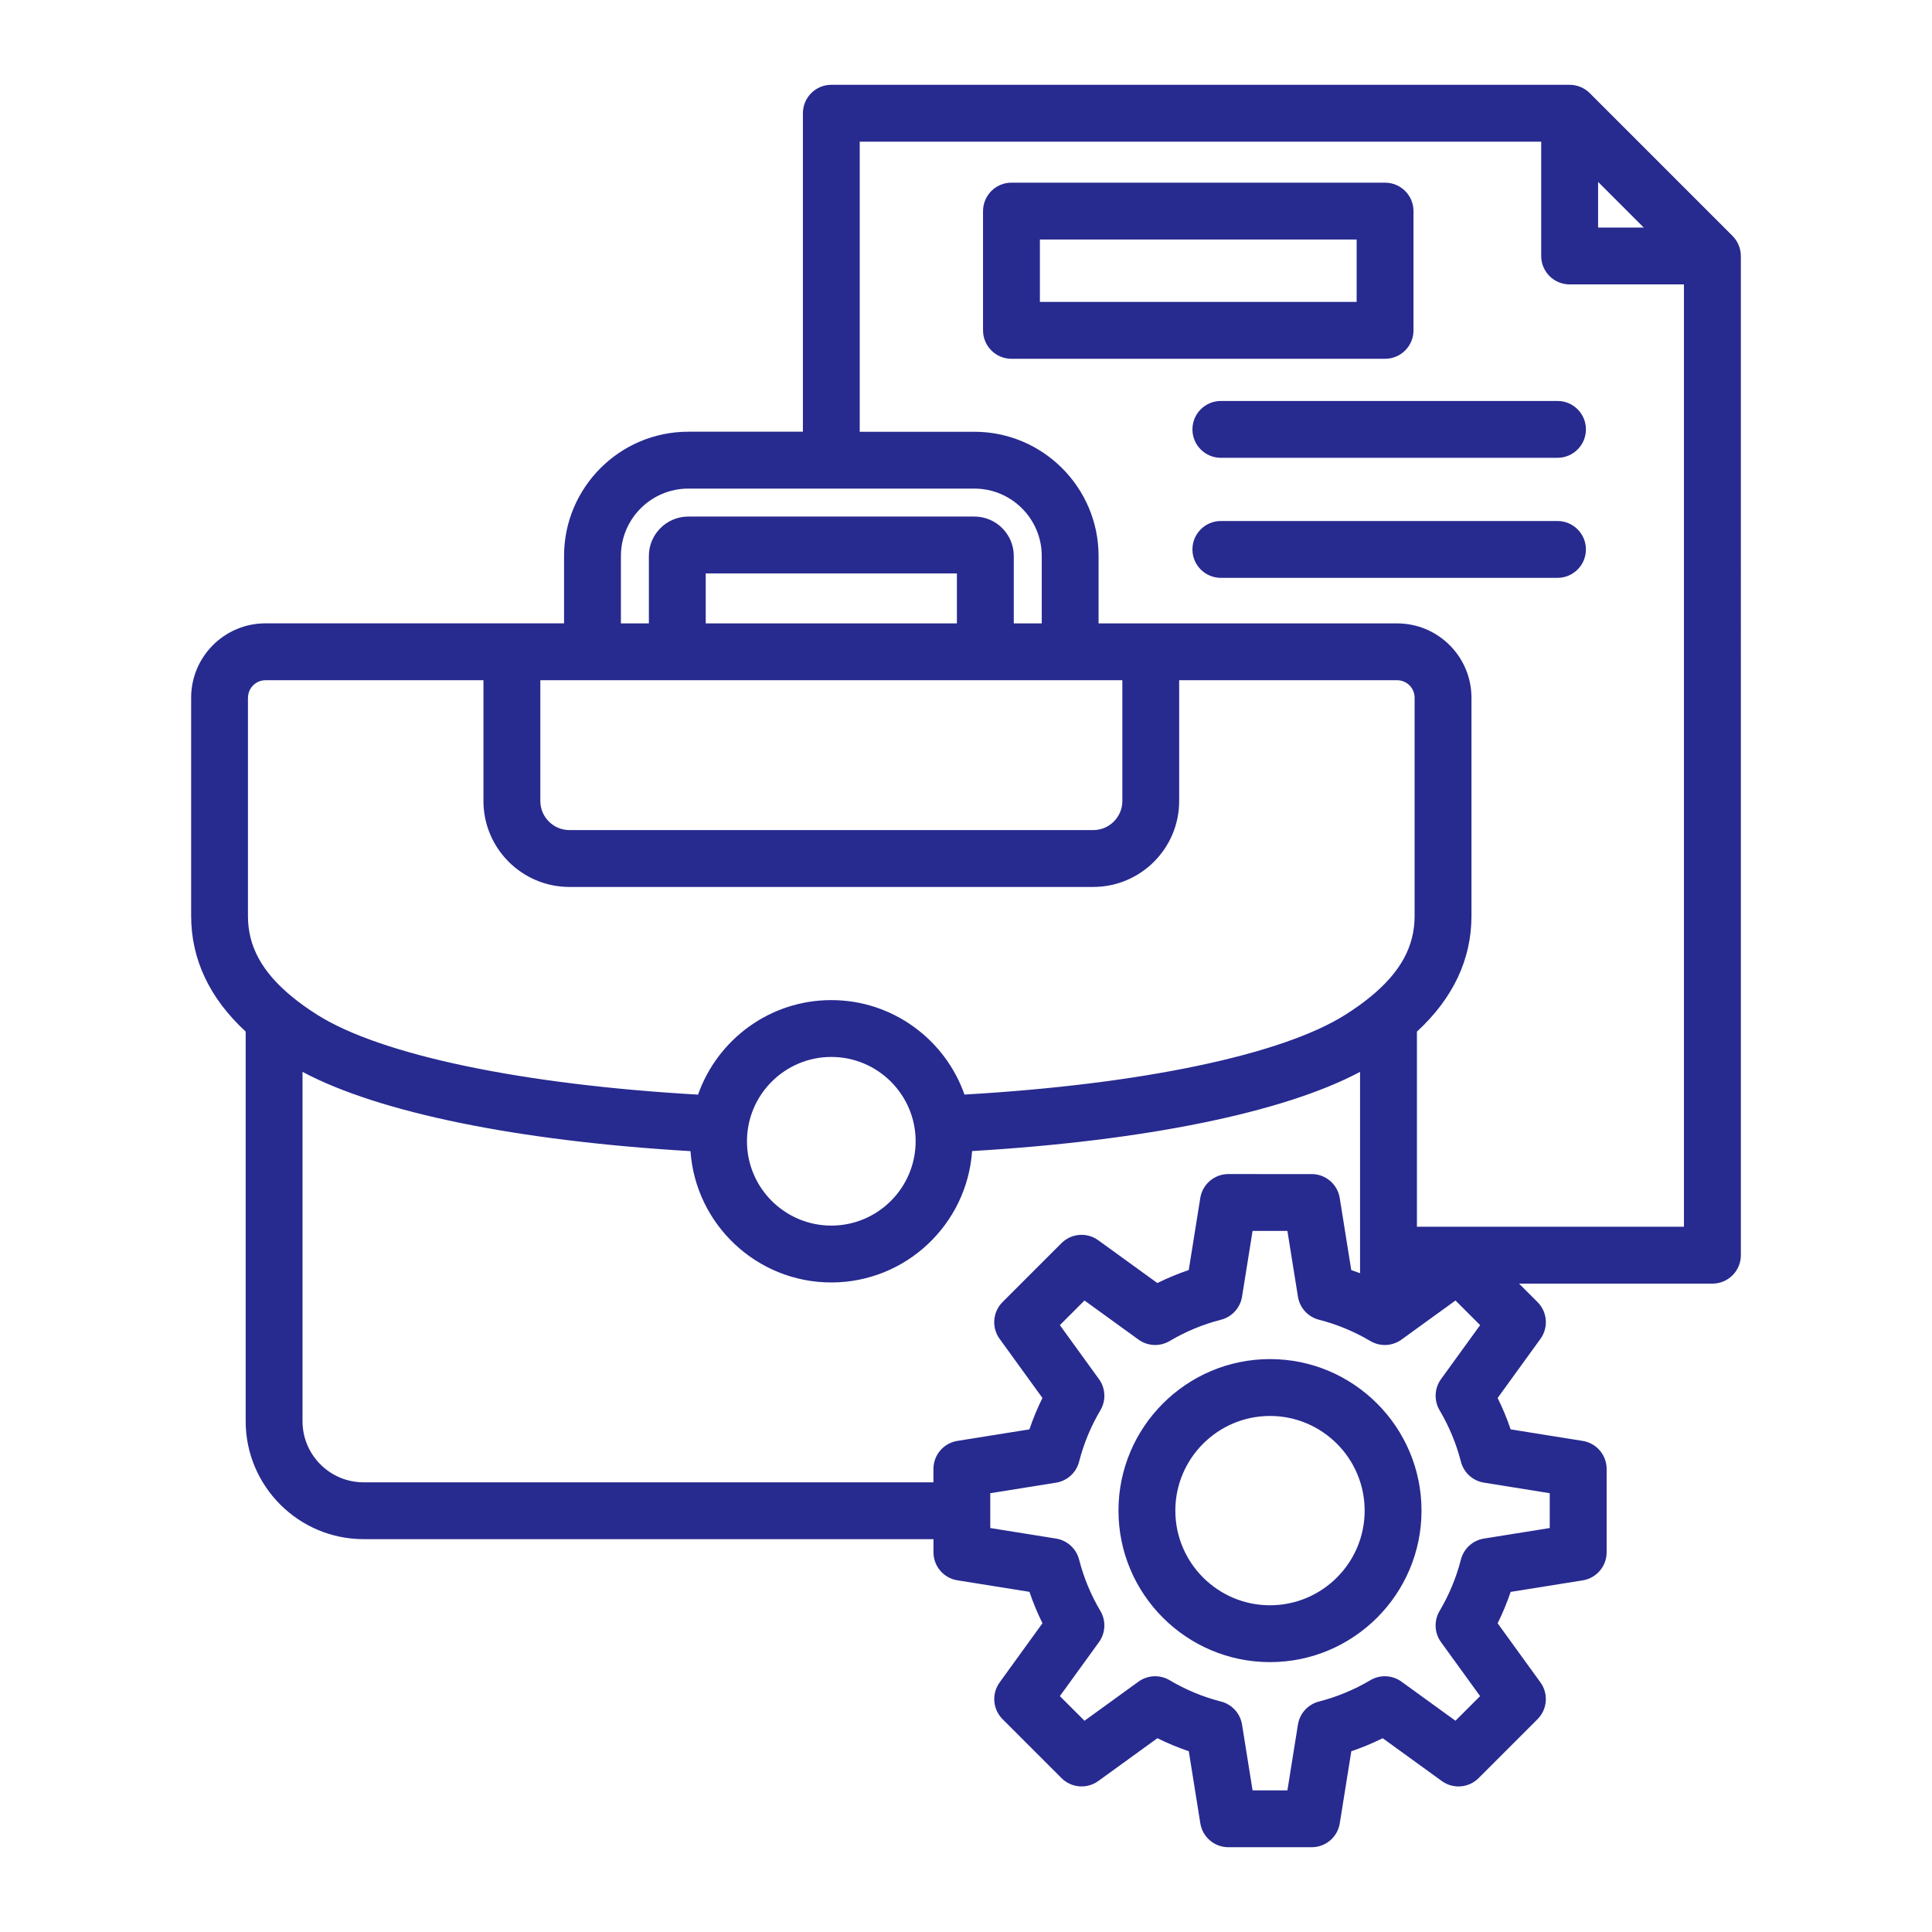
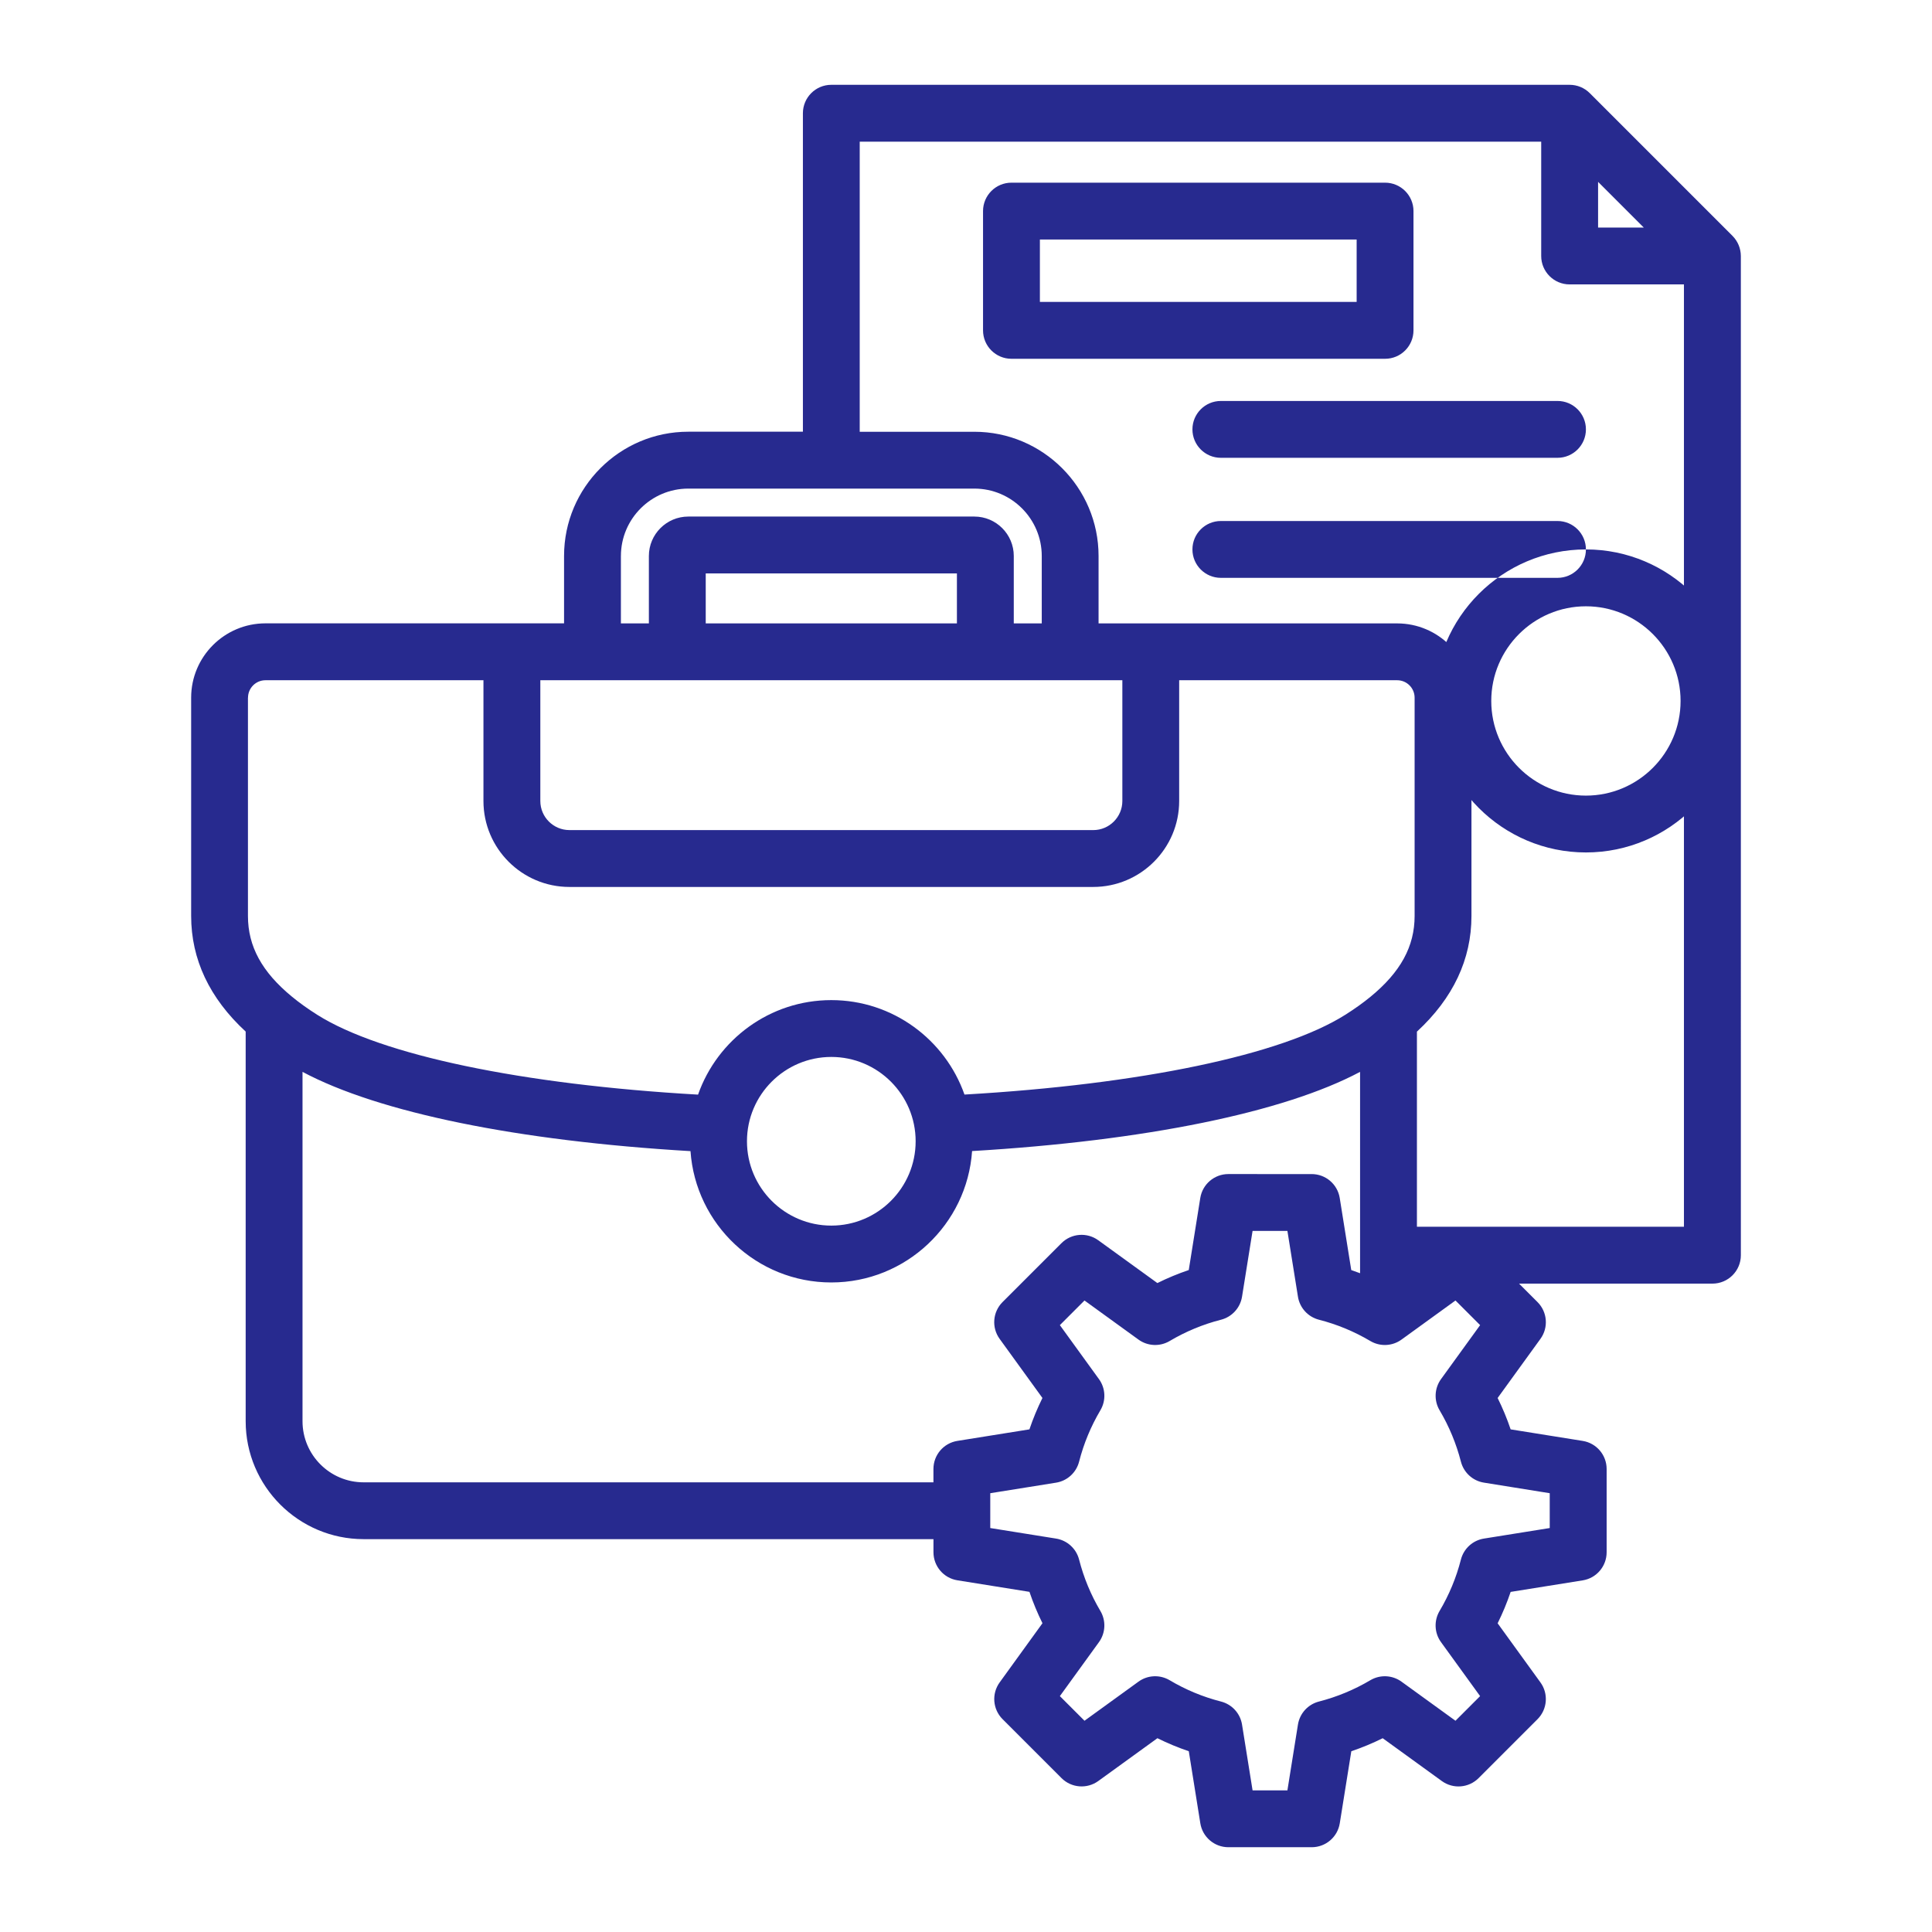
<svg xmlns="http://www.w3.org/2000/svg" fill="#272a8f" width="800px" height="800px" version="1.1" viewBox="144 144 512 512">
-   <path d="m603.13 206.51-37.832-37.832c-1.41-1.41-3.328-2.203-5.328-2.203h-195.66c-4.16 0-7.531 3.375-7.531 7.531v84.402h-30.371c-18.156 0-32.926 14.77-32.926 32.926v17.859h-79.133c-10.859 0-19.691 8.832-19.691 19.691v57.844c0 11.508 4.871 21.801 14.449 30.648v103.25c0 17.238 14.023 31.262 31.262 31.262h151.01v3.469c0 3.699 2.688 6.856 6.34 7.438l19.098 3.059c0.961 2.844 2.113 5.625 3.449 8.316l-11.344 15.684c-2.172 2.996-1.844 7.125 0.777 9.746l15.613 15.613c2.617 2.617 6.75 2.945 9.746 0.777l15.672-11.348c2.699 1.34 5.473 2.488 8.316 3.453l3.055 19.098c0.582 3.652 3.738 6.34 7.438 6.34h22.078c3.699 0 6.856-2.688 7.438-6.34l3.059-19.098c2.844-0.961 5.625-2.113 8.316-3.449l15.672 11.348c2.996 2.172 7.125 1.844 9.746-0.777l15.613-15.613c2.613-2.617 2.945-6.75 0.777-9.746l-11.348-15.672c1.34-2.691 2.488-5.473 3.449-8.316l19.098-3.059c3.652-0.582 6.34-3.738 6.34-7.438v-22.078c0-3.699-2.688-6.856-6.34-7.438l-19.098-3.059c-0.961-2.844-2.113-5.621-3.449-8.316l11.348-15.672c2.172-2.996 1.844-7.125-0.777-9.746l-4.891-4.891h51.246c4.16 0 7.531-3.375 7.531-7.531l-0.004-264.8c-0.008-1.992-0.797-3.91-2.211-5.328zm-35.621-14.316 12.113 12.113h-12.113zm-258.96 99.148c0-9.844 8.016-17.859 17.859-17.859h75.809c9.844 0 17.859 8.016 17.859 17.859v17.859h-7.414v-17.859c0-5.762-4.688-10.449-10.445-10.449h-75.809c-5.762 0-10.449 4.688-10.449 10.449v17.859h-7.414v-17.859zm-21.363 32.926h154.25v32.004c0 4.25-3.457 7.711-7.711 7.711l-138.82-0.004c-4.25 0-7.711-3.457-7.711-7.711v-32zm110.41-15.066h-66.57v-13.242h66.566v13.242zm-187.87 19.695c0-2.551 2.074-4.629 4.625-4.629h57.77v32.004c0 12.559 10.219 22.777 22.777 22.777h138.82c12.559 0 22.777-10.219 22.777-22.777v-32.004h57.77c2.551 0 4.625 2.074 4.625 4.629v57.844c0 8.062-3.715 14.867-11.699 21.418-1.941 1.594-4.176 3.191-6.641 4.75-16.848 10.66-54.32 18.477-100.95 21.16-5.121-14.562-19.008-25.031-35.297-25.031-16.301 0-30.188 10.48-35.309 25.047-46.57-2.66-84.035-10.48-100.95-21.176-2.461-1.555-4.691-3.152-6.633-4.75-7.981-6.551-11.699-13.355-11.699-21.418v-57.844zm176.93 117.55c0 12.324-10.023 22.348-22.348 22.348-12.324 0-22.352-10.023-22.352-22.348 0-12.324 10.023-22.348 22.352-22.348 12.32 0 22.348 10.023 22.348 22.348zm-146.29 90.383c-8.934 0-16.195-7.262-16.195-16.195v-92.582c20.246 10.789 57.016 18.309 102.82 21.008 1.348 19.414 17.559 34.801 37.312 34.801 19.758 0 35.977-15.398 37.312-34.82 45.852-2.719 82.621-10.234 102.82-20.988v53.363c-0.77-0.293-1.555-0.578-2.336-0.84l-3.055-19.098c-0.582-3.652-3.738-6.34-7.438-6.34l-22.078-0.004c-3.699 0-6.856 2.688-7.438 6.34l-3.055 19.098c-2.844 0.961-5.625 2.113-8.316 3.449l-15.672-11.348c-2.996-2.168-7.125-1.844-9.746 0.777l-15.613 15.609c-2.617 2.617-2.945 6.75-0.777 9.746l11.348 15.672c-1.332 2.691-2.488 5.473-3.449 8.316l-19.098 3.059c-3.652 0.582-6.34 3.738-6.34 7.438v3.543zm314.33 2.883v9.23l-17.434 2.793c-2.965 0.473-5.363 2.66-6.109 5.574-1.223 4.777-3.121 9.355-5.648 13.609-1.531 2.582-1.387 5.832 0.379 8.262l10.359 14.305-6.527 6.527-14.305-10.359c-2.43-1.762-5.68-1.91-8.262-0.379-4.25 2.519-8.828 4.418-13.613 5.648-2.906 0.746-5.098 3.144-5.566 6.109l-2.793 17.434h-9.23l-2.793-17.434c-0.473-2.965-2.664-5.363-5.574-6.109-4.769-1.219-9.352-3.117-13.609-5.648-2.582-1.531-5.832-1.387-8.262 0.379l-14.305 10.359-6.527-6.527 10.359-14.305c1.762-2.43 1.91-5.68 0.379-8.262-2.523-4.258-4.418-8.832-5.641-13.609-0.746-2.906-3.144-5.098-6.109-5.574l-17.434-2.793v-9.23l17.434-2.793c2.965-0.473 5.363-2.66 6.109-5.574 1.223-4.777 3.121-9.355 5.641-13.609 1.531-2.582 1.387-5.832-0.379-8.262l-10.359-14.305 6.527-6.527 14.305 10.359c2.43 1.758 5.68 1.91 8.262 0.379 4.258-2.523 8.836-4.426 13.609-5.641 2.906-0.746 5.098-3.144 5.574-6.109l2.793-17.434h9.23l2.793 17.434c0.473 2.965 2.664 5.363 5.574 6.109 4.769 1.219 9.352 3.117 13.609 5.641 2.582 1.531 5.824 1.387 8.262-0.379l14.305-10.359 6.527 6.527-10.359 14.305c-1.762 2.43-1.91 5.68-0.379 8.262 2.523 4.258 4.418 8.832 5.648 13.609 0.746 2.906 3.144 5.098 6.109 5.566zm-35.195-70.605v-51.715c9.582-8.848 14.453-19.145 14.453-30.652v-57.844c0-10.859-8.832-19.691-19.691-19.691h-79.129v-17.859c0-18.152-14.77-32.926-32.926-32.926h-30.371v-76.879h180.6v30.297c0 4.16 3.375 7.531 7.531 7.531h30.297v249.73h-70.766zm-0.91-237.56v-31.609c0-4.16-3.375-7.531-7.531-7.531h-99.012c-4.16 0-7.531 3.375-7.531 7.531v31.609c0 4.16 3.375 7.531 7.531 7.531h99.016c4.16 0 7.527-3.375 7.527-7.531zm-15.062-7.535h-83.945v-16.543h83.945zm60.758 33.777c0 4.16-3.375 7.531-7.531 7.531h-89.215c-4.16 0-7.531-3.375-7.531-7.531s3.375-7.531 7.531-7.531h89.215c4.156-0.008 7.531 3.367 7.531 7.531zm0 31.812c0 4.16-3.375 7.531-7.531 7.531h-89.215c-4.16 0-7.531-3.375-7.531-7.531s3.375-7.531 7.531-7.531h89.215c4.156 0 7.531 3.375 7.531 7.531zm-83.723 214.57c-22.141 0-40.152 18.012-40.152 40.152s18.012 40.152 40.152 40.152c22.141 0 40.152-18.012 40.152-40.152 0-22.137-18.012-40.152-40.152-40.152zm0 65.242c-13.832 0-25.086-11.258-25.086-25.086s11.258-25.086 25.086-25.086c13.832 0 25.086 11.25 25.086 25.086s-11.25 25.086-25.086 25.086z" />
+   <path d="m603.13 206.51-37.832-37.832c-1.41-1.41-3.328-2.203-5.328-2.203h-195.66c-4.16 0-7.531 3.375-7.531 7.531v84.402h-30.371c-18.156 0-32.926 14.77-32.926 32.926v17.859h-79.133c-10.859 0-19.691 8.832-19.691 19.691v57.844c0 11.508 4.871 21.801 14.449 30.648v103.25c0 17.238 14.023 31.262 31.262 31.262h151.01v3.469c0 3.699 2.688 6.856 6.34 7.438l19.098 3.059c0.961 2.844 2.113 5.625 3.449 8.316l-11.344 15.684c-2.172 2.996-1.844 7.125 0.777 9.746l15.613 15.613c2.617 2.617 6.75 2.945 9.746 0.777l15.672-11.348c2.699 1.34 5.473 2.488 8.316 3.453l3.055 19.098c0.582 3.652 3.738 6.34 7.438 6.34h22.078c3.699 0 6.856-2.688 7.438-6.34l3.059-19.098c2.844-0.961 5.625-2.113 8.316-3.449l15.672 11.348c2.996 2.172 7.125 1.844 9.746-0.777l15.613-15.613c2.613-2.617 2.945-6.75 0.777-9.746l-11.348-15.672c1.34-2.691 2.488-5.473 3.449-8.316l19.098-3.059c3.652-0.582 6.34-3.738 6.34-7.438v-22.078c0-3.699-2.688-6.856-6.34-7.438l-19.098-3.059c-0.961-2.844-2.113-5.621-3.449-8.316l11.348-15.672c2.172-2.996 1.844-7.125-0.777-9.746l-4.891-4.891h51.246c4.16 0 7.531-3.375 7.531-7.531l-0.004-264.8c-0.008-1.992-0.797-3.91-2.211-5.328zm-35.621-14.316 12.113 12.113h-12.113zm-258.96 99.148c0-9.844 8.016-17.859 17.859-17.859h75.809c9.844 0 17.859 8.016 17.859 17.859v17.859h-7.414v-17.859c0-5.762-4.688-10.449-10.445-10.449h-75.809c-5.762 0-10.449 4.688-10.449 10.449v17.859h-7.414v-17.859zm-21.363 32.926h154.25v32.004c0 4.25-3.457 7.711-7.711 7.711l-138.82-0.004c-4.25 0-7.711-3.457-7.711-7.711v-32zm110.41-15.066h-66.57v-13.242h66.566v13.242zm-187.87 19.695c0-2.551 2.074-4.629 4.625-4.629h57.77v32.004c0 12.559 10.219 22.777 22.777 22.777h138.82c12.559 0 22.777-10.219 22.777-22.777v-32.004h57.77c2.551 0 4.625 2.074 4.625 4.629v57.844c0 8.062-3.715 14.867-11.699 21.418-1.941 1.594-4.176 3.191-6.641 4.75-16.848 10.66-54.32 18.477-100.95 21.16-5.121-14.562-19.008-25.031-35.297-25.031-16.301 0-30.188 10.48-35.309 25.047-46.57-2.66-84.035-10.48-100.95-21.176-2.461-1.555-4.691-3.152-6.633-4.75-7.981-6.551-11.699-13.355-11.699-21.418v-57.844zm176.93 117.55c0 12.324-10.023 22.348-22.348 22.348-12.324 0-22.352-10.023-22.352-22.348 0-12.324 10.023-22.348 22.352-22.348 12.32 0 22.348 10.023 22.348 22.348zm-146.29 90.383c-8.934 0-16.195-7.262-16.195-16.195v-92.582c20.246 10.789 57.016 18.309 102.82 21.008 1.348 19.414 17.559 34.801 37.312 34.801 19.758 0 35.977-15.398 37.312-34.82 45.852-2.719 82.621-10.234 102.82-20.988v53.363c-0.77-0.293-1.555-0.578-2.336-0.84l-3.055-19.098c-0.582-3.652-3.738-6.34-7.438-6.34l-22.078-0.004c-3.699 0-6.856 2.688-7.438 6.34l-3.055 19.098c-2.844 0.961-5.625 2.113-8.316 3.449l-15.672-11.348c-2.996-2.168-7.125-1.844-9.746 0.777l-15.613 15.609c-2.617 2.617-2.945 6.75-0.777 9.746l11.348 15.672c-1.332 2.691-2.488 5.473-3.449 8.316l-19.098 3.059c-3.652 0.582-6.34 3.738-6.34 7.438v3.543zm314.33 2.883v9.23l-17.434 2.793c-2.965 0.473-5.363 2.66-6.109 5.574-1.223 4.777-3.121 9.355-5.648 13.609-1.531 2.582-1.387 5.832 0.379 8.262l10.359 14.305-6.527 6.527-14.305-10.359c-2.43-1.762-5.68-1.91-8.262-0.379-4.25 2.519-8.828 4.418-13.613 5.648-2.906 0.746-5.098 3.144-5.566 6.109l-2.793 17.434h-9.23l-2.793-17.434c-0.473-2.965-2.664-5.363-5.574-6.109-4.769-1.219-9.352-3.117-13.609-5.648-2.582-1.531-5.832-1.387-8.262 0.379l-14.305 10.359-6.527-6.527 10.359-14.305c1.762-2.43 1.91-5.68 0.379-8.262-2.523-4.258-4.418-8.832-5.641-13.609-0.746-2.906-3.144-5.098-6.109-5.574l-17.434-2.793v-9.23l17.434-2.793c2.965-0.473 5.363-2.66 6.109-5.574 1.223-4.777 3.121-9.355 5.641-13.609 1.531-2.582 1.387-5.832-0.379-8.262l-10.359-14.305 6.527-6.527 14.305 10.359c2.43 1.758 5.68 1.91 8.262 0.379 4.258-2.523 8.836-4.426 13.609-5.641 2.906-0.746 5.098-3.144 5.574-6.109l2.793-17.434h9.23l2.793 17.434c0.473 2.965 2.664 5.363 5.574 6.109 4.769 1.219 9.352 3.117 13.609 5.641 2.582 1.531 5.824 1.387 8.262-0.379l14.305-10.359 6.527 6.527-10.359 14.305c-1.762 2.43-1.91 5.68-0.379 8.262 2.523 4.258 4.418 8.832 5.648 13.609 0.746 2.906 3.144 5.098 6.109 5.566zm-35.195-70.605v-51.715c9.582-8.848 14.453-19.145 14.453-30.652v-57.844c0-10.859-8.832-19.691-19.691-19.691h-79.129v-17.859c0-18.152-14.77-32.926-32.926-32.926h-30.371v-76.879h180.6v30.297c0 4.16 3.375 7.531 7.531 7.531h30.297v249.73h-70.766zm-0.91-237.56v-31.609c0-4.16-3.375-7.531-7.531-7.531h-99.012c-4.16 0-7.531 3.375-7.531 7.531v31.609c0 4.16 3.375 7.531 7.531 7.531h99.016c4.16 0 7.527-3.375 7.527-7.531zm-15.062-7.535h-83.945v-16.543h83.945zm60.758 33.777c0 4.16-3.375 7.531-7.531 7.531h-89.215c-4.16 0-7.531-3.375-7.531-7.531s3.375-7.531 7.531-7.531h89.215c4.156-0.008 7.531 3.367 7.531 7.531zm0 31.812c0 4.16-3.375 7.531-7.531 7.531h-89.215c-4.16 0-7.531-3.375-7.531-7.531s3.375-7.531 7.531-7.531h89.215c4.156 0 7.531 3.375 7.531 7.531zc-22.141 0-40.152 18.012-40.152 40.152s18.012 40.152 40.152 40.152c22.141 0 40.152-18.012 40.152-40.152 0-22.137-18.012-40.152-40.152-40.152zm0 65.242c-13.832 0-25.086-11.258-25.086-25.086s11.258-25.086 25.086-25.086c13.832 0 25.086 11.25 25.086 25.086s-11.25 25.086-25.086 25.086z" />
</svg>